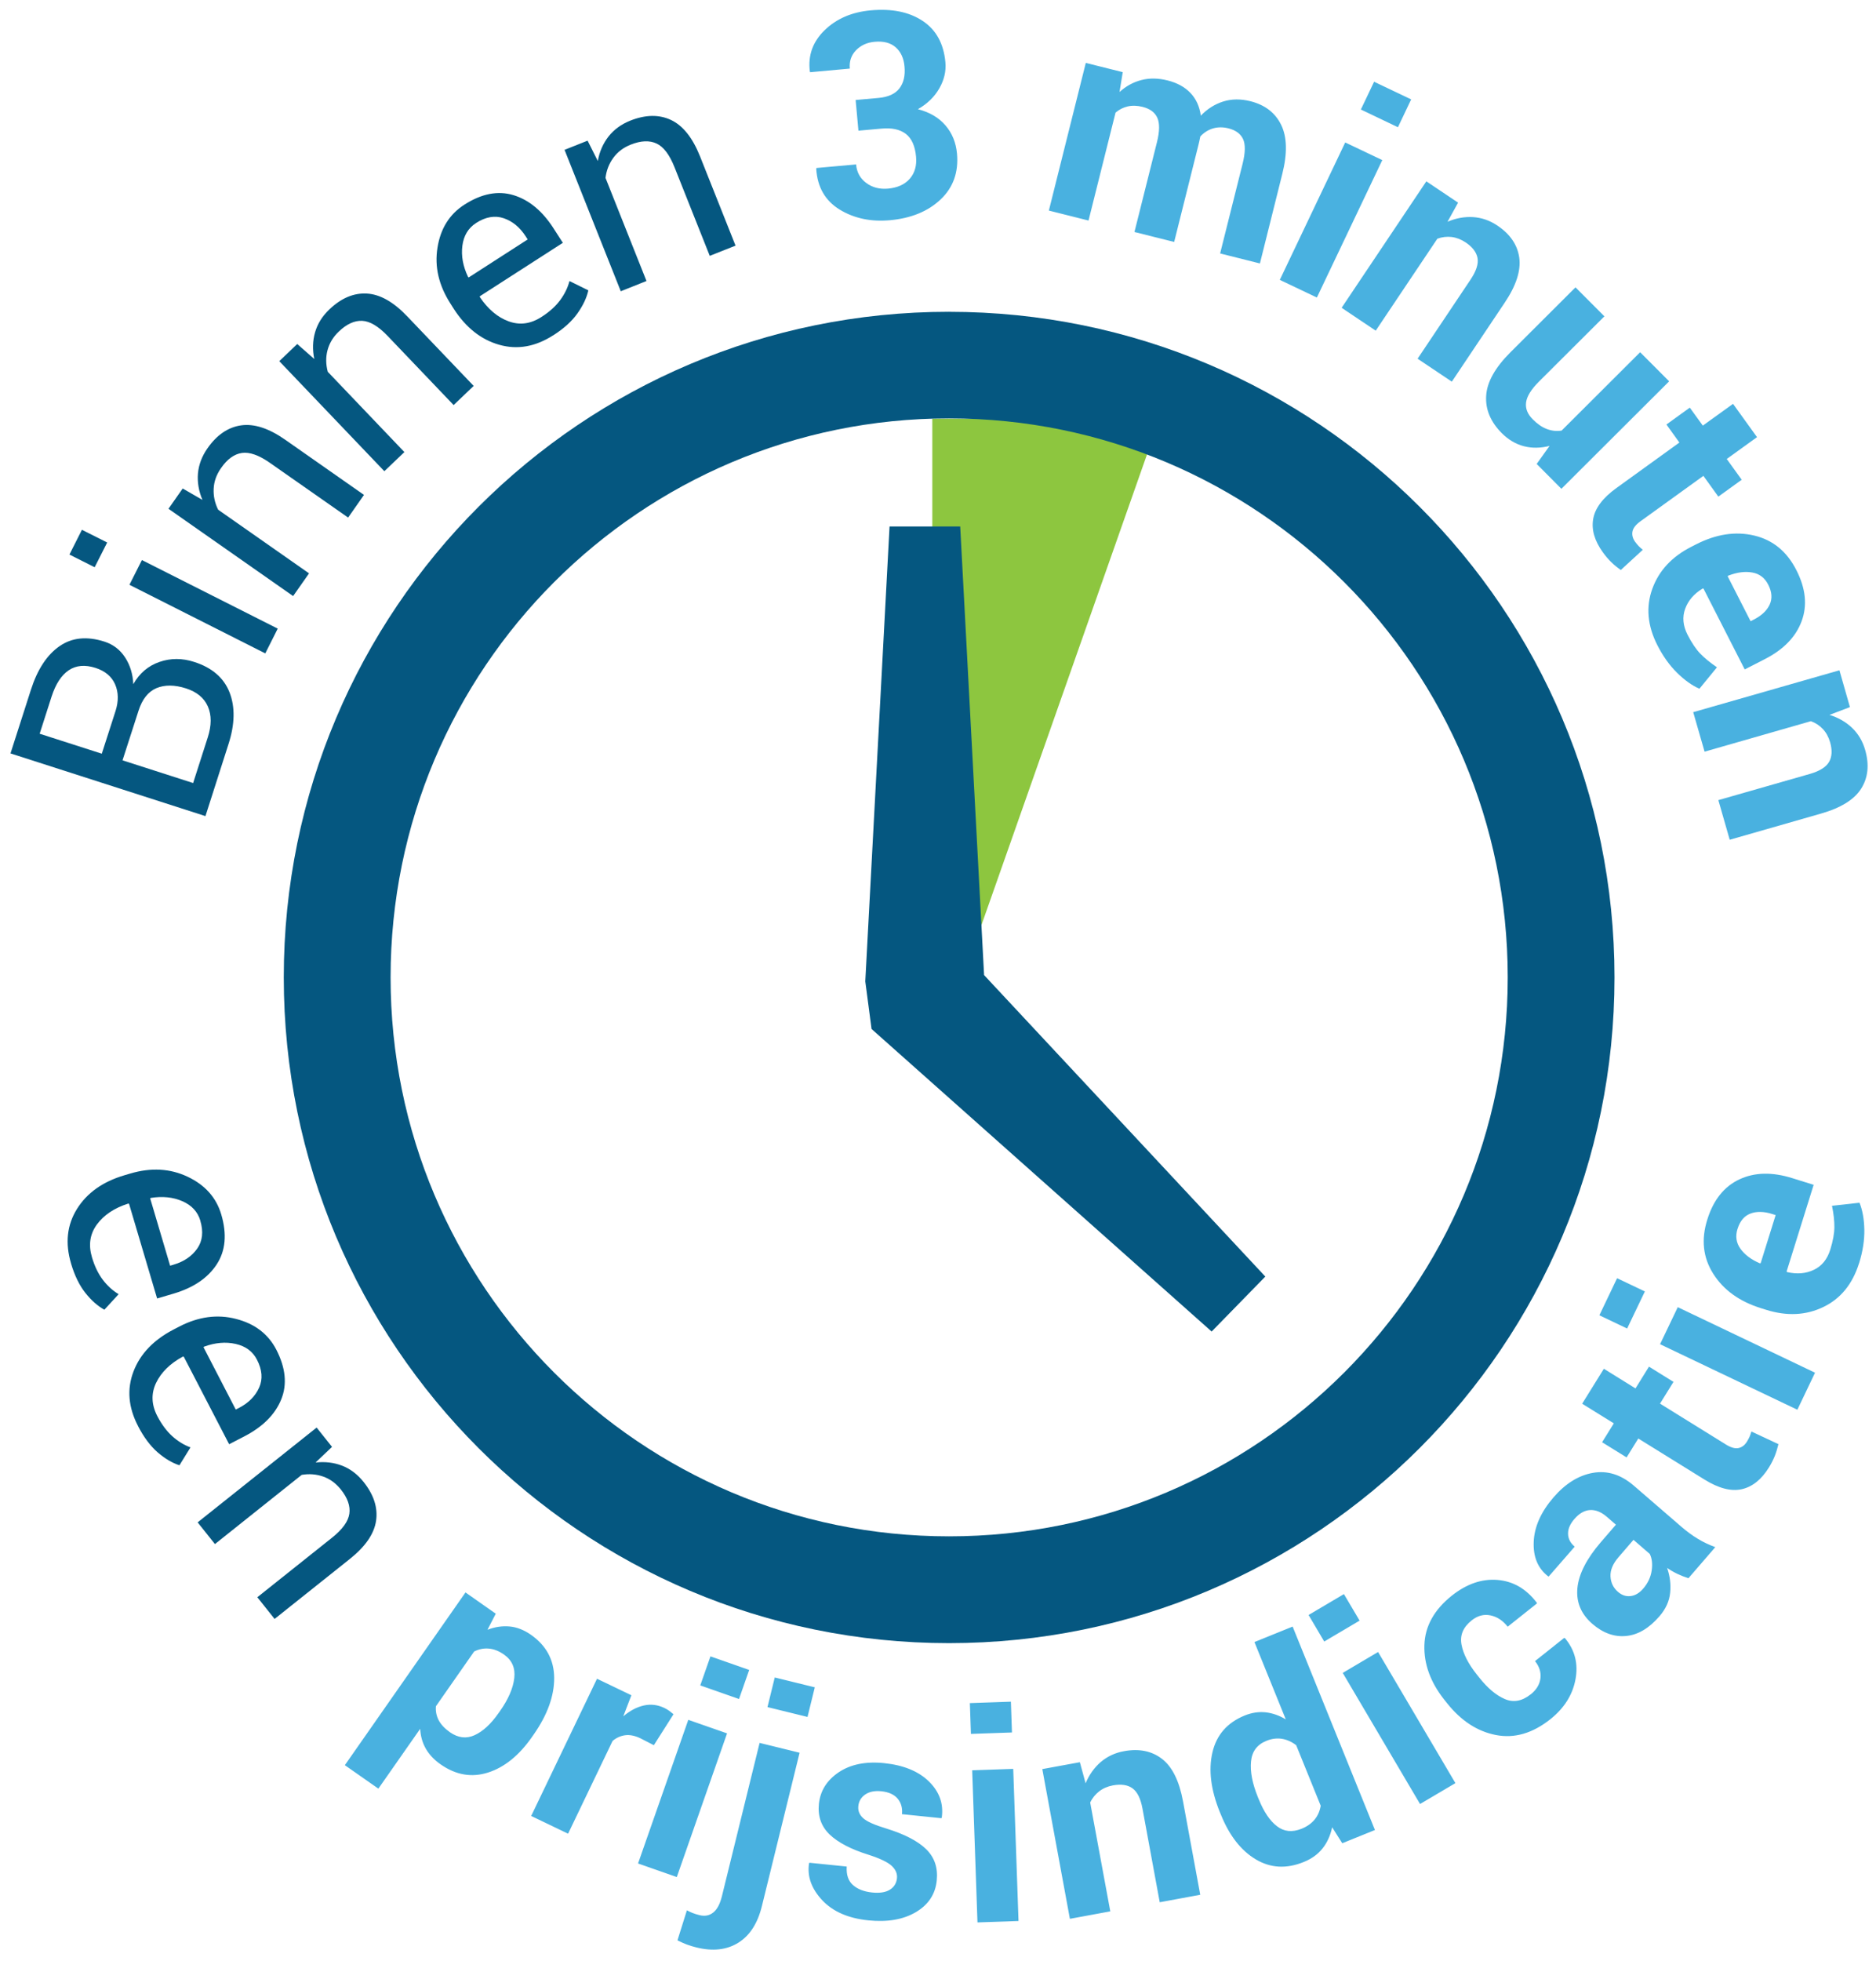
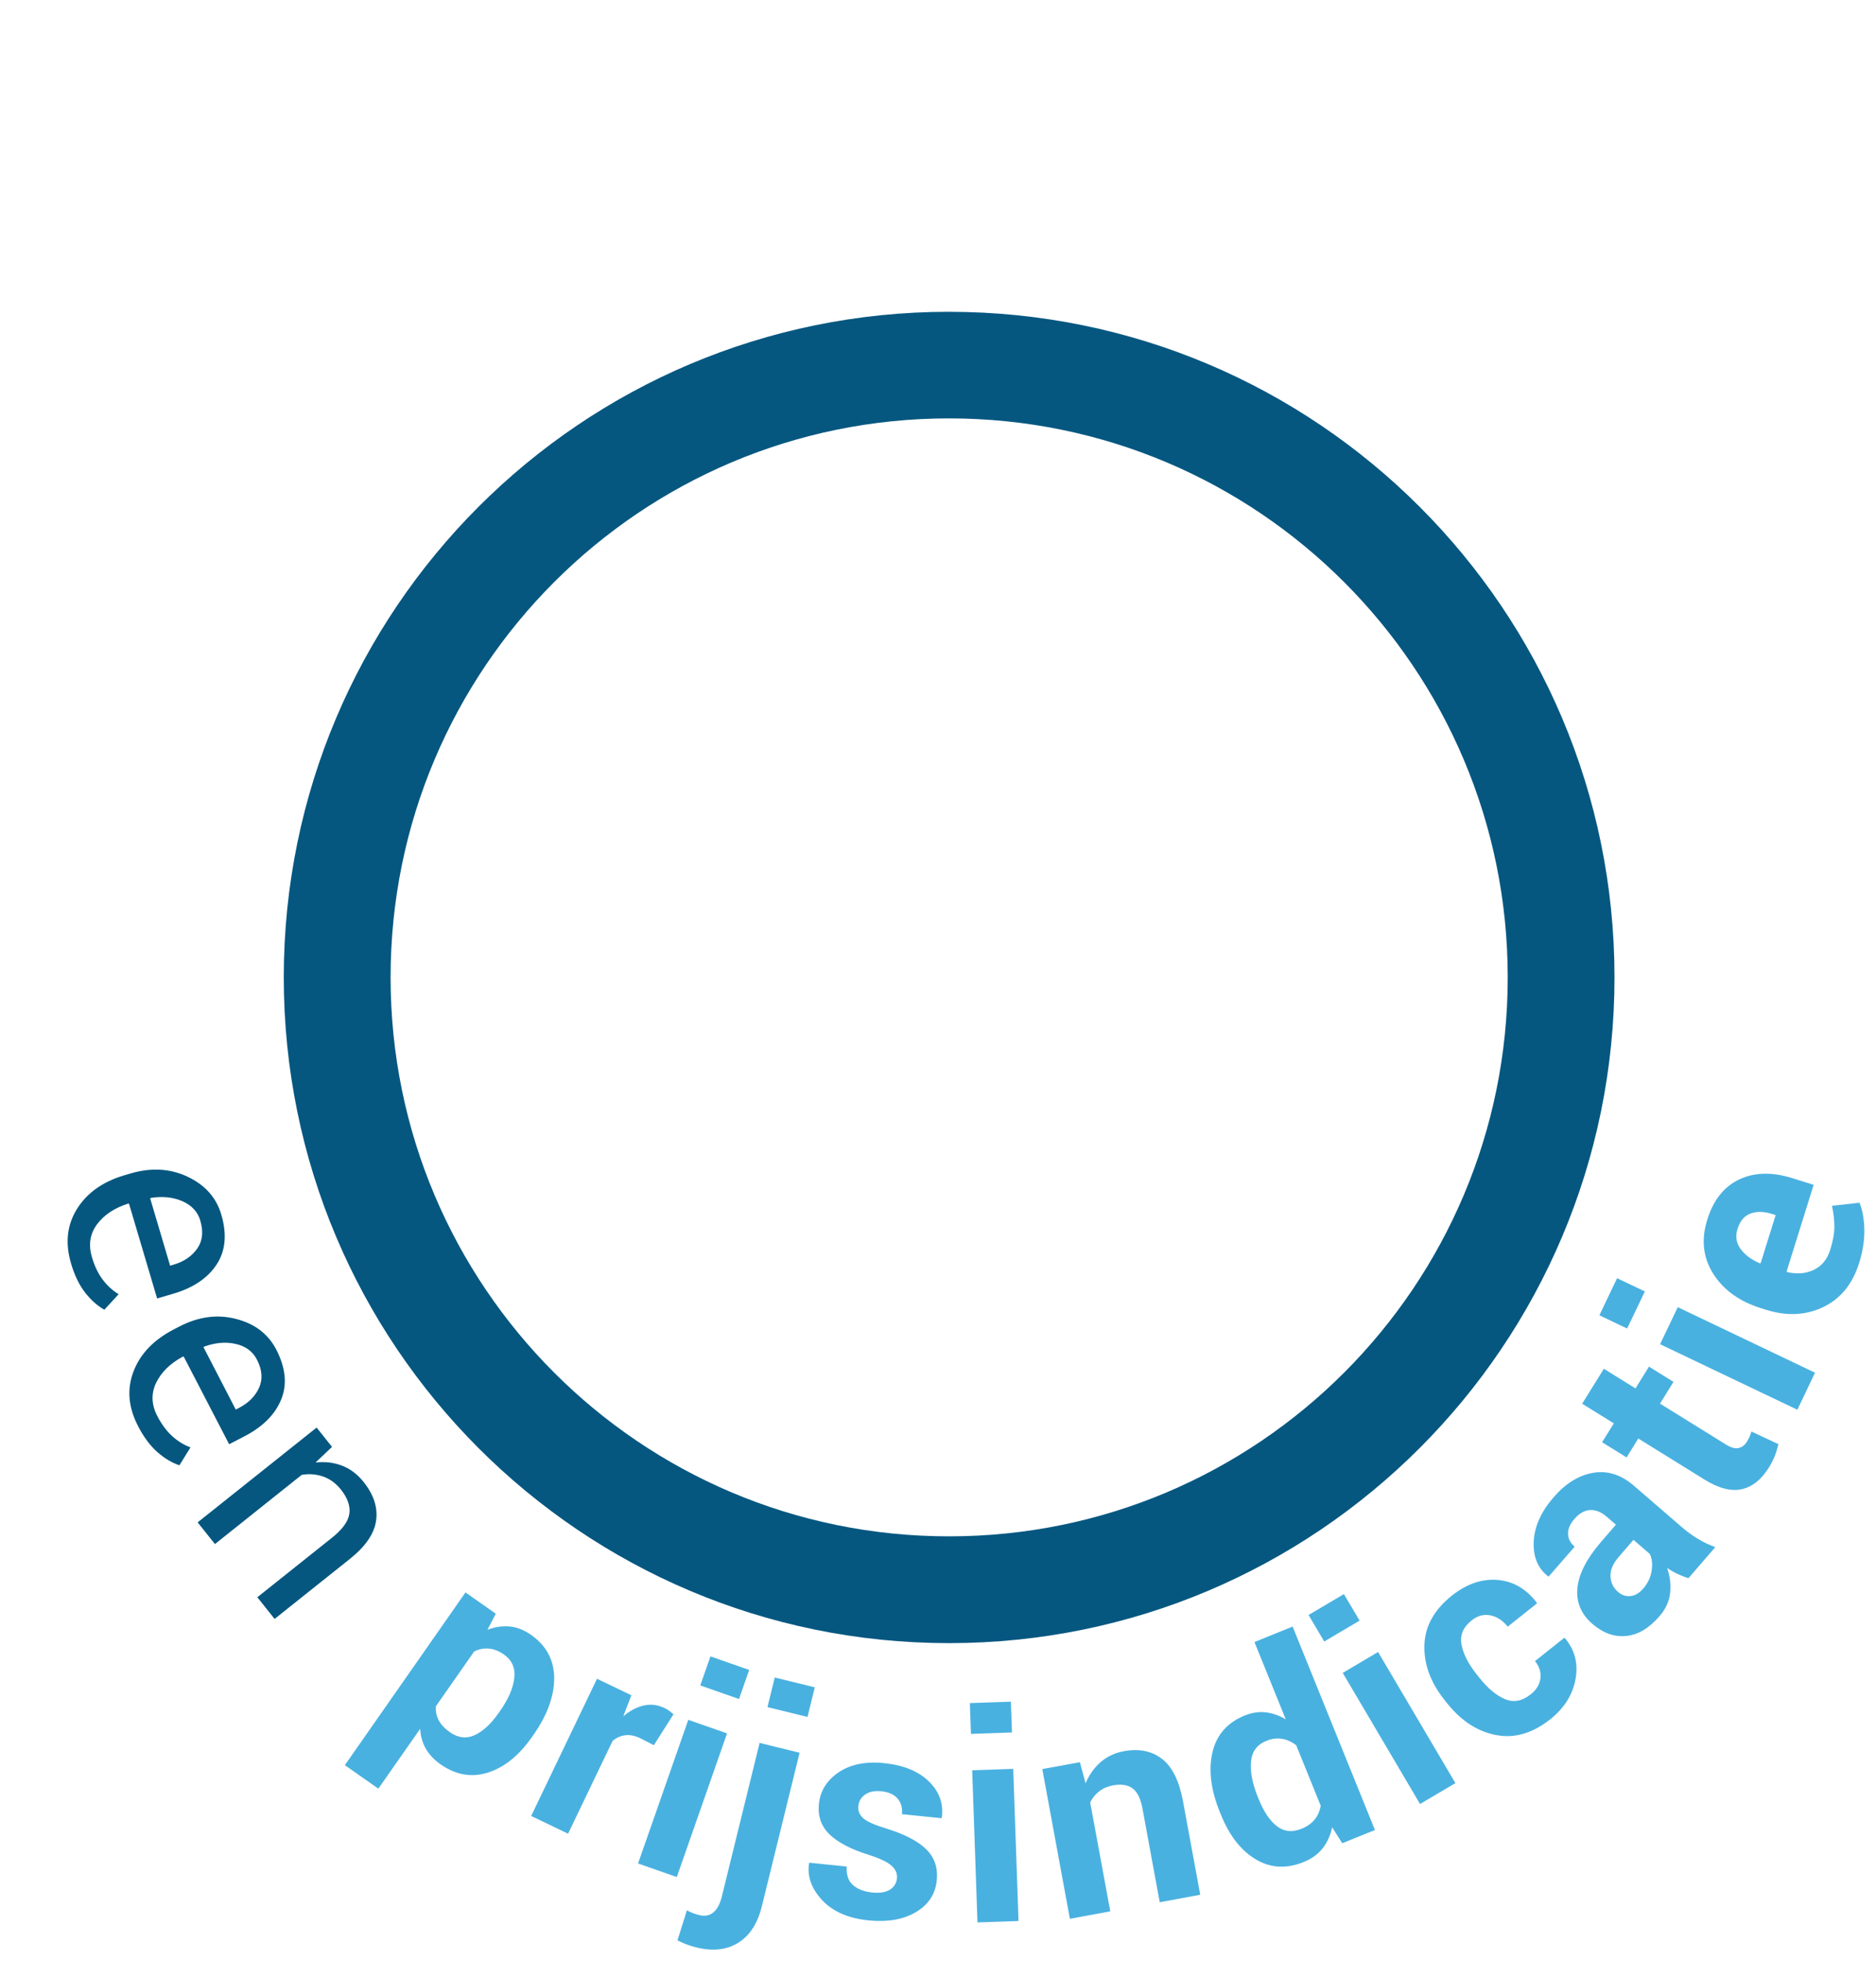
<svg xmlns="http://www.w3.org/2000/svg" viewBox="0 0 70.95 74.118">
-   <path fill="#8DC63F" d="M35.26 15.826V40.25l8.595-24.424" />
  <path fill="#055780" d="M35.892 58.076c-11.667 0-21.12-9.463-21.12-21.13 0-11.668 9.452-21.13 21.12-21.13 11.676 0 21.13 9.462 21.13 21.13s-9.454 21.13-21.13 21.13m0-46.29c-13.897 0-25.16 11.263-25.16 25.16 0 13.902 11.262 25.167 25.16 25.167S61.06 50.848 61.06 36.947c0-13.9-11.27-25.16-25.168-25.16" />
-   <path fill="#055780" d="M36.315 19.902h-2.672l-.918 17.195.237 1.8 12.862 11.437 2.03-2.078L37.218 36.86" />
  <g>
-     <path fill="#055780" d="M7.77 30.85L.397 28.48l.772-2.405c.247-.77.606-1.318 1.08-1.647s1.04-.386 1.705-.172c.327.105.587.304.777.596.19.292.294.63.31 1.01.237-.416.568-.695.99-.84.423-.147.86-.147 1.313 0 .676.216 1.12.6 1.337 1.15.216.553.203 1.203-.038 1.952L7.77 30.85zM3.85 28.49l.52-1.615c.118-.37.113-.706-.016-1.004-.13-.298-.377-.505-.74-.623-.4-.128-.737-.098-1.016.09-.278.188-.493.52-.646.99l-.452 1.408 2.35.755zm.784.252l2.67.858.554-1.727c.145-.452.146-.84.004-1.166-.142-.325-.418-.553-.828-.685-.43-.138-.803-.14-1.116-.01-.313.133-.54.418-.68.857l-.604 1.872zM4.053 20.508l-.473.935-.954-.48.472-.936.955.48zm6.45 3.256l-.47.935-5.138-2.593.472-.935 5.137 2.592zM6.912 18.467l.744.43c-.14-.332-.196-.664-.17-.997.03-.333.148-.65.36-.953.355-.508.78-.797 1.272-.868.493-.07 1.05.11 1.672.546l2.976 2.083-.6.857-2.96-2.07c-.415-.29-.768-.415-1.057-.373-.29.042-.553.232-.788.57-.173.246-.267.506-.28.78-.014.273.042.54.17.796l3.437 2.406-.602.858-4.714-3.3.538-.767zM11.24 13.003l.646.568c-.072-.352-.063-.688.03-1.01s.272-.61.54-.864c.448-.428.92-.628 1.418-.6.497.027 1.008.315 1.53.864l2.51 2.627-.758.724-2.493-2.61c-.35-.367-.672-.56-.963-.574-.292-.015-.587.12-.884.403-.22.207-.36.444-.43.71s-.063.536.01.813l2.898 3.035-.758.723-3.974-4.16.678-.647zM20.923 12.674c-.674.434-1.354.554-2.04.36s-1.26-.646-1.722-1.36l-.125-.198c-.443-.69-.607-1.394-.49-2.115.114-.72.452-1.26 1.013-1.622.653-.42 1.273-.54 1.86-.362s1.092.596 1.514 1.252l.354.55-3.14 2.02v.03c.31.46.672.765 1.09.918.42.153.833.098 1.24-.165.3-.19.533-.402.704-.63.17-.23.29-.473.357-.728l.713.352c-.063.282-.2.57-.41.868s-.515.574-.917.832zm-2.92-4.242c-.294.19-.467.476-.516.858s.022.776.216 1.18l.023.018 2.23-1.436-.073-.116c-.222-.345-.5-.574-.834-.687s-.683-.052-1.046.182zM22.223 5.318l.386.768c.063-.354.2-.663.405-.926.207-.263.48-.463.823-.6.577-.228 1.09-.237 1.54-.025.45.212.816.67 1.098 1.375l1.343 3.375-.975.387-1.335-3.356c-.188-.47-.414-.77-.68-.892s-.587-.11-.97.042c-.28.11-.5.278-.662.5-.162.22-.26.473-.296.758l1.55 3.898-.972.388-2.127-5.346.87-.346z" />
-     <path fill="#49B1E0" d="M32.36 3.78l.87-.078c.366-.034.63-.155.788-.363s.223-.485.19-.827c-.027-.31-.138-.552-.332-.723-.193-.17-.458-.24-.793-.21-.29.025-.525.133-.708.32-.182.188-.26.418-.235.694l-1.5.137-.012-.03c-.076-.602.11-1.12.558-1.557.448-.436 1.03-.687 1.747-.752.798-.072 1.452.06 1.962.4.51.337.796.86.86 1.565.03.335-.046.664-.23.985s-.454.583-.81.787c.44.113.788.316 1.04.61.254.294.4.65.438 1.066.064.706-.142 1.285-.62 1.736-.476.45-1.114.712-1.916.785-.717.065-1.35-.068-1.897-.4-.548-.334-.846-.847-.89-1.54l.007-.034 1.5-.136c.025.295.153.53.383.7.23.173.506.244.83.215.357-.034.63-.158.818-.374.188-.216.268-.493.237-.832-.037-.405-.166-.692-.386-.862-.222-.17-.53-.237-.925-.2l-.868.078-.106-1.16zM42.463 2.725l-.123.753c.246-.223.522-.374.83-.453s.636-.073.99.016c.357.09.644.246.858.468s.348.51.397.862c.247-.256.53-.434.847-.534.317-.1.662-.103 1.033-.01.55.14.937.438 1.16.897.223.46.236 1.078.04 1.855l-.845 3.38-1.505-.378.85-3.39c.106-.425.11-.737.016-.937-.095-.2-.28-.334-.55-.402-.214-.053-.41-.05-.59.004-.182.056-.34.156-.475.302-.016.066-.028.122-.036.17-.01.046-.02.094-.033.142l-.92 3.676-1.502-.376.85-3.39c.104-.415.108-.724.014-.93s-.28-.34-.556-.41c-.203-.05-.39-.057-.563-.017-.17.04-.325.118-.46.234l-1.022 4.08-1.5-.377 1.397-5.582 1.398.35zM49.804 11.247l-1.402-.667 2.474-5.195 1.402.667-2.474 5.195zM52.87 4.81l-1.402-.67.5-1.05 1.402.667-.5 1.052zM55.145 7.66l-.4.723c.32-.138.645-.196.968-.176.323.02.63.127.918.32.484.325.76.73.827 1.214s-.115 1.053-.55 1.7l-2 2.986-1.295-.867 2.002-2.99c.216-.322.304-.593.265-.814-.04-.22-.19-.42-.454-.595-.17-.113-.347-.18-.528-.203-.183-.02-.36 0-.538.066L52.03 12.5l-1.29-.865 3.204-4.78 1.2.805zM58.607 16.855c-.34.087-.662.092-.97.014-.31-.08-.588-.244-.84-.495-.427-.43-.624-.902-.59-1.418.032-.517.34-1.064.92-1.642l2.458-2.452 1.093 1.096-2.472 2.464c-.297.296-.46.56-.49.79s.054.44.25.637c.174.177.353.3.534.368.182.07.368.09.56.06l2.97-2.962 1.097 1.1-4.075 4.063-.935-.94.49-.685zM66.448 16.526l-1.143.824.566.785-.884.638-.565-.785-2.376 1.714c-.18.13-.283.26-.307.392-.024.13.01.26.1.386.05.066.094.12.135.163.042.042.094.09.156.14l-.832.764c-.134-.095-.256-.195-.364-.3-.108-.106-.214-.23-.315-.37-.313-.434-.436-.854-.365-1.26.07-.408.363-.797.88-1.17l2.38-1.718-.49-.682.884-.638.492.68 1.143-.823.908 1.26zM62.683 24.393c-.377-.74-.44-1.45-.193-2.134.248-.685.737-1.212 1.466-1.585l.19-.097c.76-.388 1.494-.5 2.2-.332s1.237.604 1.594 1.31c.353.69.418 1.334.196 1.93s-.688 1.073-1.398 1.435l-.753.385-1.562-3.06-.033.005c-.324.197-.543.45-.657.762-.115.312-.085.64.09.983.157.306.318.545.482.715.165.17.375.342.63.515l-.663.81c-.278-.12-.56-.322-.845-.602s-.533-.627-.744-1.04zm4.19-2.294c-.13-.256-.33-.41-.603-.457-.27-.05-.576-.01-.912.12l-.017.025.866 1.696.123-.063c.293-.15.492-.337.598-.564.105-.227.088-.48-.055-.757zM69.963 26.73l-.772.294c.336.103.62.267.855.49.234.225.4.504.495.838.16.56.11 1.045-.152 1.46-.26.413-.767.728-1.517.942l-3.454.99-.43-1.498 3.46-.99c.37-.107.613-.258.726-.453.113-.195.126-.443.04-.747-.058-.198-.148-.364-.274-.498-.125-.134-.275-.232-.453-.296l-4.02 1.152-.43-1.493 5.53-1.583.398 1.394z" />
-   </g>
+     </g>
  <g>
    <path fill="#055780" d="M2.687 47.76c-.228-.768-.153-1.455.224-2.06s.974-1.03 1.79-1.272l.224-.066c.785-.233 1.508-.193 2.17.12.66.312 1.084.788 1.273 1.426.22.745.163 1.374-.172 1.887-.336.514-.878.882-1.626 1.104l-.628.185-1.062-3.58-.03-.007c-.525.167-.92.43-1.185.79-.264.36-.326.77-.188 1.237.1.34.238.624.41.852.174.228.373.41.6.546l-.54.587c-.253-.14-.492-.35-.718-.635s-.408-.656-.543-1.115zm4.89-1.617c-.1-.337-.327-.582-.68-.736-.355-.154-.753-.195-1.195-.123l-.022.018.754 2.544.133-.04c.393-.116.69-.32.892-.608s.24-.64.116-1.055zM5.22 53.905c-.37-.71-.425-1.4-.17-2.065s.763-1.194 1.52-1.585l.207-.108c.727-.376 1.444-.474 2.15-.29.71.182 1.216.57 1.522 1.16.355.69.418 1.32.185 1.887-.232.568-.695 1.03-1.388 1.39l-.58.3-1.718-3.313h-.032c-.484.262-.822.595-1.015.998-.19.402-.175.82.048 1.25.164.315.353.568.565.76s.442.333.69.424l-.418.677c-.275-.09-.55-.253-.825-.49-.274-.24-.523-.57-.742-.995zm4.497-2.51c-.16-.31-.43-.51-.806-.593-.376-.085-.774-.05-1.195.104l-.02.02 1.22 2.357.124-.063c.362-.188.616-.444.76-.766s.116-.674-.083-1.058zM12.558 54.693l-.623.592c.357-.04.692 0 1.004.12.312.122.582.327.812.615.387.485.544.974.472 1.467s-.404.976-.998 1.448l-2.84 2.263-.653-.82 2.824-2.25c.396-.315.615-.618.656-.907.042-.288-.065-.594-.32-.915-.19-.236-.412-.4-.67-.49-.26-.09-.53-.112-.813-.063l-3.28 2.615-.654-.82 4.5-3.584.582.73z" />
    <path fill="#49B1E0" d="M20.12 65.66c-.487.697-1.04 1.146-1.66 1.344s-1.217.096-1.795-.308c-.247-.172-.435-.372-.563-.597-.128-.227-.198-.476-.21-.748l-1.582 2.262-1.268-.887 4.563-6.53L18.75 61l-.314.608c.283-.11.563-.15.837-.125.274.025.542.13.804.312.584.408.878.953.882 1.635.002.682-.256 1.395-.775 2.138l-.065.092zm-1.204-.988c.312-.445.49-.858.534-1.238s-.085-.677-.39-.89c-.192-.134-.383-.21-.573-.225-.19-.017-.375.02-.555.11l-1.446 2.07c-.016.188.02.365.106.53.087.164.23.314.426.453.31.215.62.252.932.11s.613-.417.902-.83l.064-.09zM24.73 65.972l-.506-.26c-.208-.1-.4-.14-.575-.118s-.337.094-.482.217l-1.682 3.505-1.396-.67 2.49-5.187 1.3.624-.307.797c.252-.214.51-.35.776-.41s.525-.028.777.093c.07.034.133.07.187.11s.106.082.16.127l-.744 1.172zM25.597 70.955l-1.466-.513 1.9-5.43 1.466.512-1.9 5.43zm2.353-6.73l-1.466-.514.385-1.098 1.465.513-.385 1.1zM30.24 66.258l-1.425 5.794c-.16.654-.458 1.116-.894 1.387s-.962.33-1.582.177c-.138-.034-.262-.072-.37-.113-.11-.042-.227-.094-.347-.156l.356-1.134c.074.04.15.075.227.105.076.03.16.055.25.077.202.05.376.017.52-.1.147-.115.255-.32.328-.617l1.425-5.794 1.514.372zm.3-1.355l-1.514-.372.275-1.12 1.514.372-.275 1.12zM33.923 70.995c.017-.17-.05-.324-.2-.464s-.445-.28-.88-.42c-.663-.207-1.153-.463-1.47-.768-.315-.305-.45-.69-.402-1.156.052-.494.302-.89.75-1.193.45-.3 1.022-.417 1.718-.345.73.075 1.294.305 1.69.69.397.388.56.84.49 1.36l-.015.032-1.492-.153c.024-.23-.03-.424-.16-.583-.133-.16-.34-.254-.62-.283-.252-.025-.455.016-.61.123-.155.107-.242.252-.26.436-.02.175.04.328.18.456.138.128.432.26.882.395.69.214 1.193.475 1.507.784.313.308.446.702.396 1.182-.053.515-.315.913-.79 1.194-.475.28-1.073.384-1.796.31-.762-.077-1.344-.332-1.747-.763-.403-.432-.57-.893-.497-1.385l.014-.03 1.412.144c-.02.308.058.54.233.698.177.157.418.25.725.283.286.03.51-.005.67-.103s.252-.244.273-.44zM38.272 65.49l-1.552.054-.04-1.164 1.552-.054.04 1.164zm.248 7.126l-1.552.054-.2-5.75 1.552-.054.2 5.75zM40.84 66.613l.217.798c.136-.323.326-.59.57-.802.247-.21.54-.35.883-.412.57-.105 1.05-.008 1.438.292.388.3.65.833.793 1.6l.652 3.536-1.532.283-.652-3.538c-.07-.382-.196-.638-.38-.77s-.43-.166-.738-.11c-.203.038-.376.113-.52.225s-.26.252-.34.423l.76 4.114-1.528.282-1.043-5.66 1.42-.26zM46.134 68.5c-.34-.84-.435-1.593-.28-2.256.154-.663.562-1.128 1.222-1.396.267-.108.53-.147.79-.12.26.03.514.118.762.267l-1.185-2.923 1.444-.585L52 69.177l-1.236.5-.382-.603c-.067.314-.19.582-.366.802-.176.22-.412.39-.708.51-.654.266-1.26.232-1.816-.1-.558-.334-.996-.895-1.315-1.683l-.043-.103zm1.476-.477c.19.47.418.807.686 1.012.267.206.577.236.933.093.206-.084.37-.2.49-.346.12-.146.196-.32.23-.523l-.927-2.287c-.167-.13-.346-.21-.537-.242-.19-.03-.39-.006-.592.077-.352.142-.545.403-.58.783-.036.38.05.823.254 1.33l.042.103zM51.42 61.262l-1.338.79-.592-1.003 1.337-.79.592 1.002zm3.624 6.142l-1.338.79-2.924-4.956 1.337-.79 2.924 4.956zM57.888 64.052c.217-.172.34-.373.37-.602.03-.23-.037-.45-.204-.658l1.103-.877.033.015c.373.446.504.963.395 1.55-.11.59-.427 1.09-.95 1.508-.673.534-1.358.734-2.06.598-.7-.135-1.316-.536-1.847-1.202l-.1-.125c-.527-.664-.78-1.354-.758-2.07.022-.714.37-1.34 1.04-1.873.556-.44 1.128-.64 1.72-.593s1.087.332 1.486.856l.012.032-1.107.88c-.184-.232-.4-.375-.65-.427-.252-.053-.49.01-.714.19-.32.255-.45.56-.383.914.066.353.257.727.57 1.12l.1.126c.318.402.642.673.97.813.324.14.65.08.975-.178zM63.855 59.658c-.137-.043-.272-.096-.41-.16-.136-.065-.268-.14-.395-.227.107.305.146.616.115.934-.03.317-.165.613-.4.887-.395.458-.815.708-1.264.75-.446.045-.873-.108-1.278-.457-.427-.37-.615-.818-.566-1.35.05-.53.346-1.112.89-1.743l.567-.656-.346-.3c-.21-.18-.42-.265-.63-.254s-.408.123-.594.337c-.164.19-.245.377-.24.56.002.184.086.347.25.488l-.985 1.13-.027-.016c-.383-.3-.562-.733-.537-1.302.025-.57.275-1.128.75-1.678.45-.52.946-.83 1.49-.925.546-.096 1.063.066 1.55.488l1.8 1.554c.204.176.41.327.615.45.206.126.428.23.662.316l-1.015 1.175zm-1.712.397c.18-.207.286-.435.323-.684s.013-.458-.072-.63l-.616-.533-.566.656c-.216.25-.316.493-.303.73.013.236.107.43.285.583.145.125.303.178.475.157.17-.02.33-.112.473-.278zM60.656 51.74l1.198.744.51-.823.927.576-.51.822 2.49 1.544c.19.118.35.163.48.135.13-.028.235-.108.317-.24.043-.07.076-.132.1-.187.023-.055.047-.12.07-.198l1.022.478c-.038.16-.084.31-.14.452-.057.14-.13.285-.222.433-.282.455-.624.728-1.026.818-.402.09-.875-.032-1.417-.37l-2.495-1.546-.442.714-.927-.573.444-.714-1.198-.742.82-1.32zM62.208 48.82l-.67 1.4-1.05-.5.67-1.402 1.05.5zm6.436 3.07l-.668 1.4-5.193-2.477.67-1.4 5.19 2.477zM70.31 47.748c-.247.792-.698 1.345-1.354 1.66-.655.315-1.374.35-2.155.106l-.202-.063c-.815-.254-1.417-.688-1.805-1.302-.388-.613-.462-1.296-.223-2.05.23-.74.635-1.246 1.21-1.516.574-.27 1.242-.286 2.004-.047l.807.252-1.024 3.28.027.02c.37.084.703.057 1.003-.086.3-.14.508-.396.623-.765.102-.328.153-.61.155-.848s-.028-.507-.09-.808l1.04-.116c.114.28.175.62.183 1.02.007.4-.06.82-.197 1.264zm-4.598-1.293c-.086.274-.05.523.11.748s.406.41.736.553l.03-.007.567-1.818-.132-.04c-.314-.1-.59-.105-.822-.016-.232.087-.395.28-.488.58z" />
  </g>
</svg>